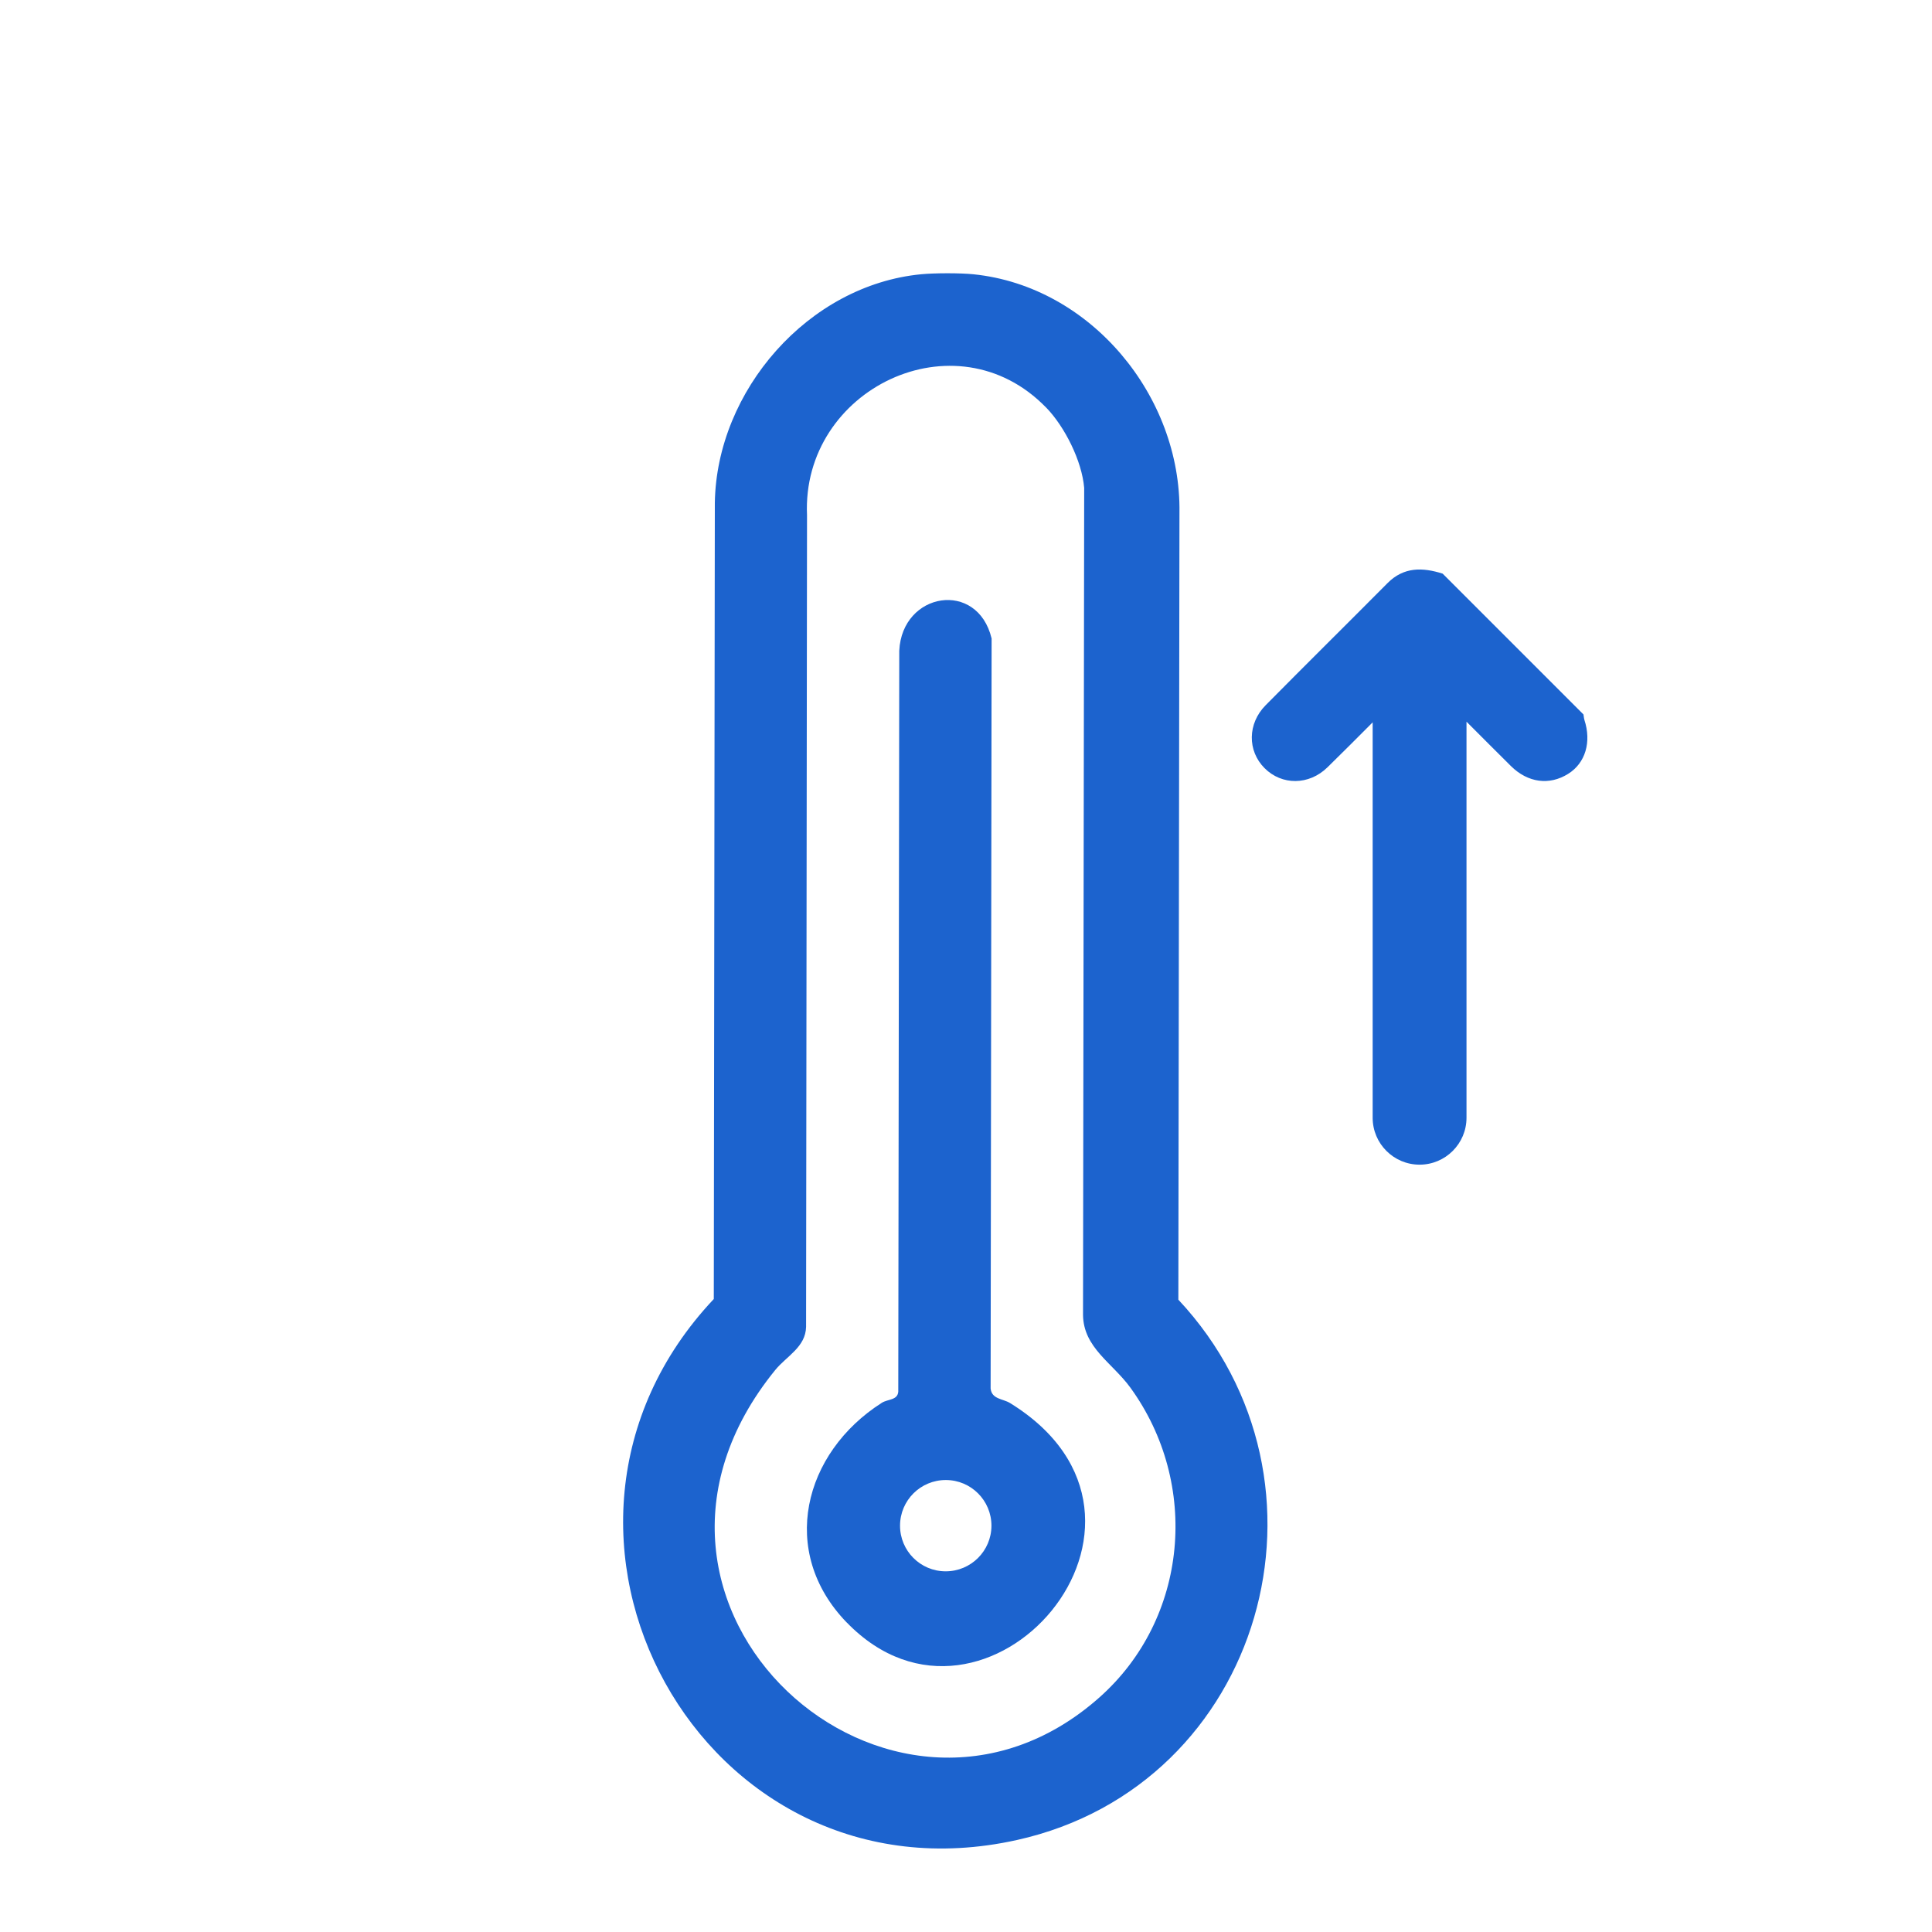
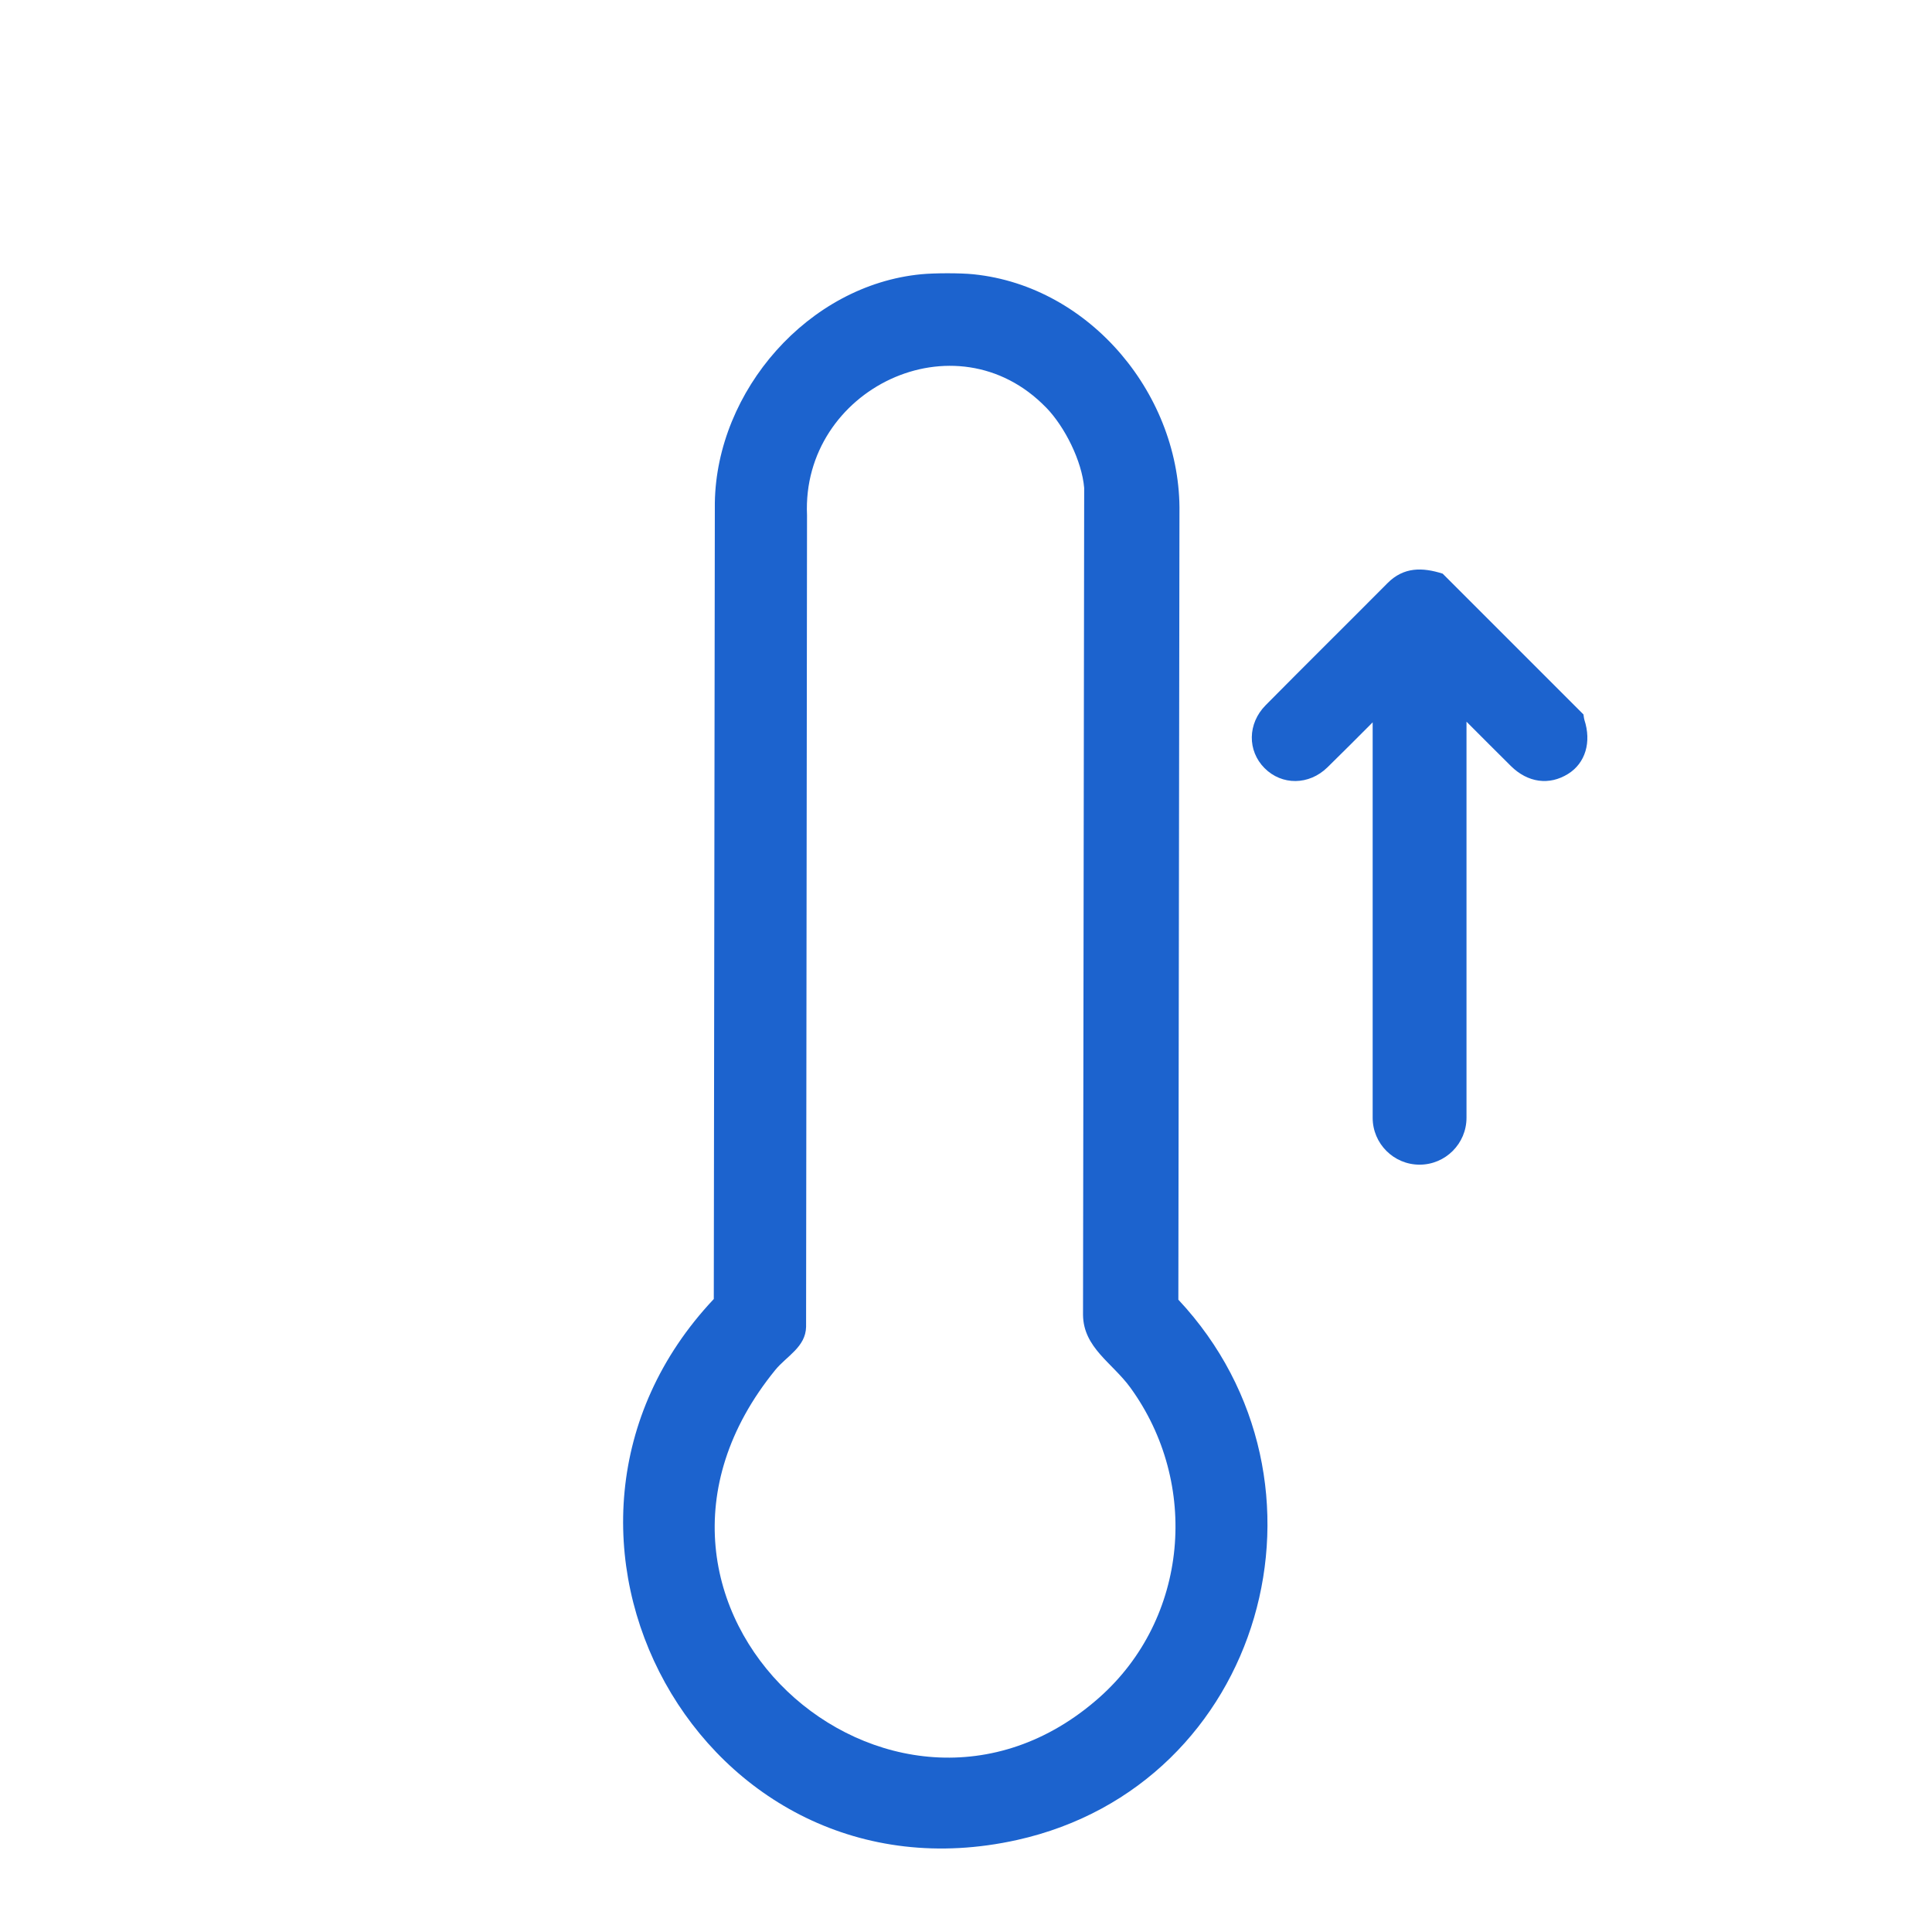
<svg xmlns="http://www.w3.org/2000/svg" id="Layer_1" data-name="Layer 1" viewBox="0 0 350 350">
  <defs>
    <style> .cls-1 { fill: #1c63ce; } </style>
  </defs>
  <g>
    <path class="cls-1" d="M176.37,49.69c21.25,2.18,37.62,22.09,37.3,43.19l-.2,142.57c30.92,33.03,15.39,87.96-29.22,97.88-57.14,12.71-94.55-55.95-54.94-98l.19-144.24c.31-20.31,16.91-39.45,37.41-41.41,2.44-.23,7.04-.24,9.47.01ZM189.52,73.84c-16.39-16.91-44.34-3.33-43.32,19.49l-.17,147.04c-.08,3.66-3.53,5.31-5.57,7.8-34.86,42.79,21.07,92.68,58.68,59.36,16.17-14.33,18.27-38.77,5.62-56.17-3.26-4.48-8.49-7.21-8.56-13.16l.21-149.81c-.41-4.88-3.51-11.07-6.88-14.55Z" />
-     <path class="cls-1" d="M153.39,293.93c-12.41-12.8-7.85-30.75,6.36-39.8,1.09-.69,2.87-.44,2.98-2.03l.18-134.21c.5-10.65,14.18-12.89,16.73-2.22l-.18,135.88c.21,1.95,2.22,1.83,3.51,2.62,34.46,21.23-4.4,65.73-29.57,39.76ZM179.61,276.4c0-4.57-3.69-8.28-8.27-8.28s-8.28,3.69-8.29,8.26,3.69,8.28,8.27,8.28c4.57,0,8.28-3.69,8.29-8.26Z" />
  </g>
  <path class="cls-1" d="M287.03,130.4c-.1-.31-.11-.65-.17-.97-8.5-8.5-17-17-25.51-25.51-3.63-1.15-7.04-1.25-9.99,1.72-7.34,7.39-14.75,14.71-22.07,22.11-3.3,3.33-3.33,8.26-.21,11.4,3.13,3.15,8.05,3.14,11.4-.14,2.75-2.69,5.47-5.42,8.19-8.15v71.63c0,4.69,3.81,8.5,8.5,8.5s8.5-3.81,8.5-8.5v-71.75c2.68,2.68,5.35,5.37,8.04,8.03,3.07,3.04,6.96,3.55,10.36,1.43,3.14-1.95,4.28-5.77,2.95-9.81Z" />
</svg>